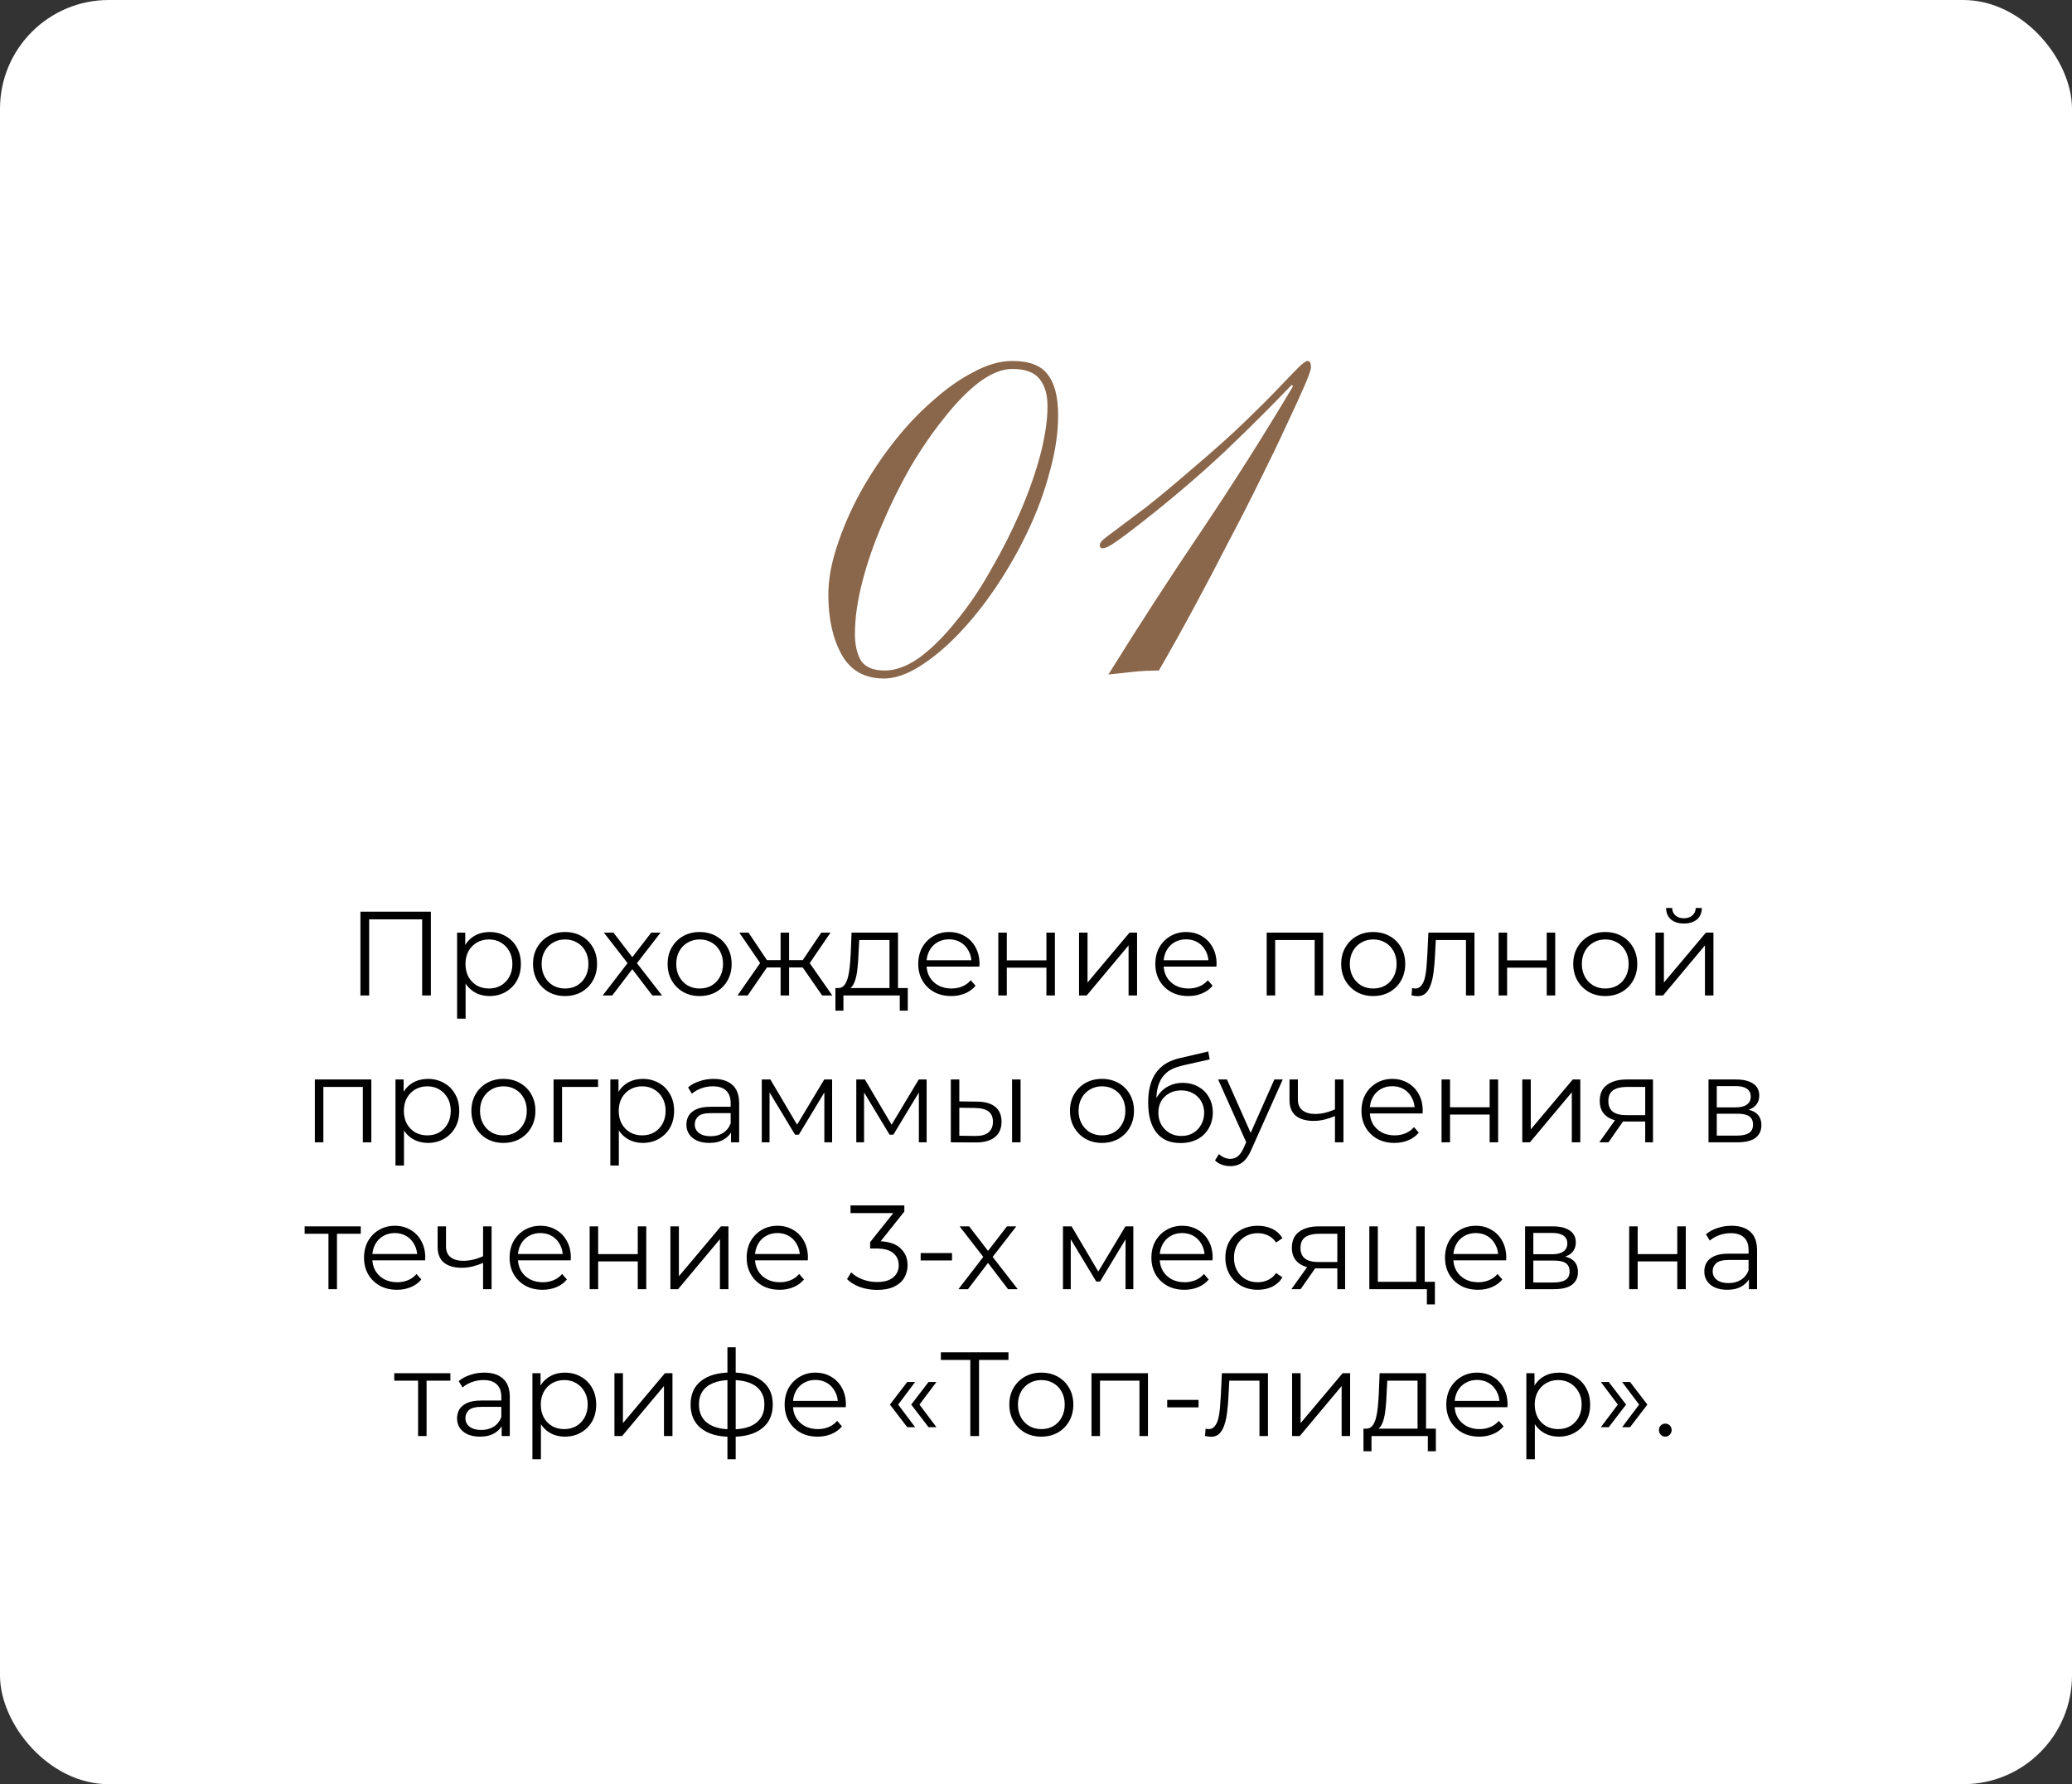
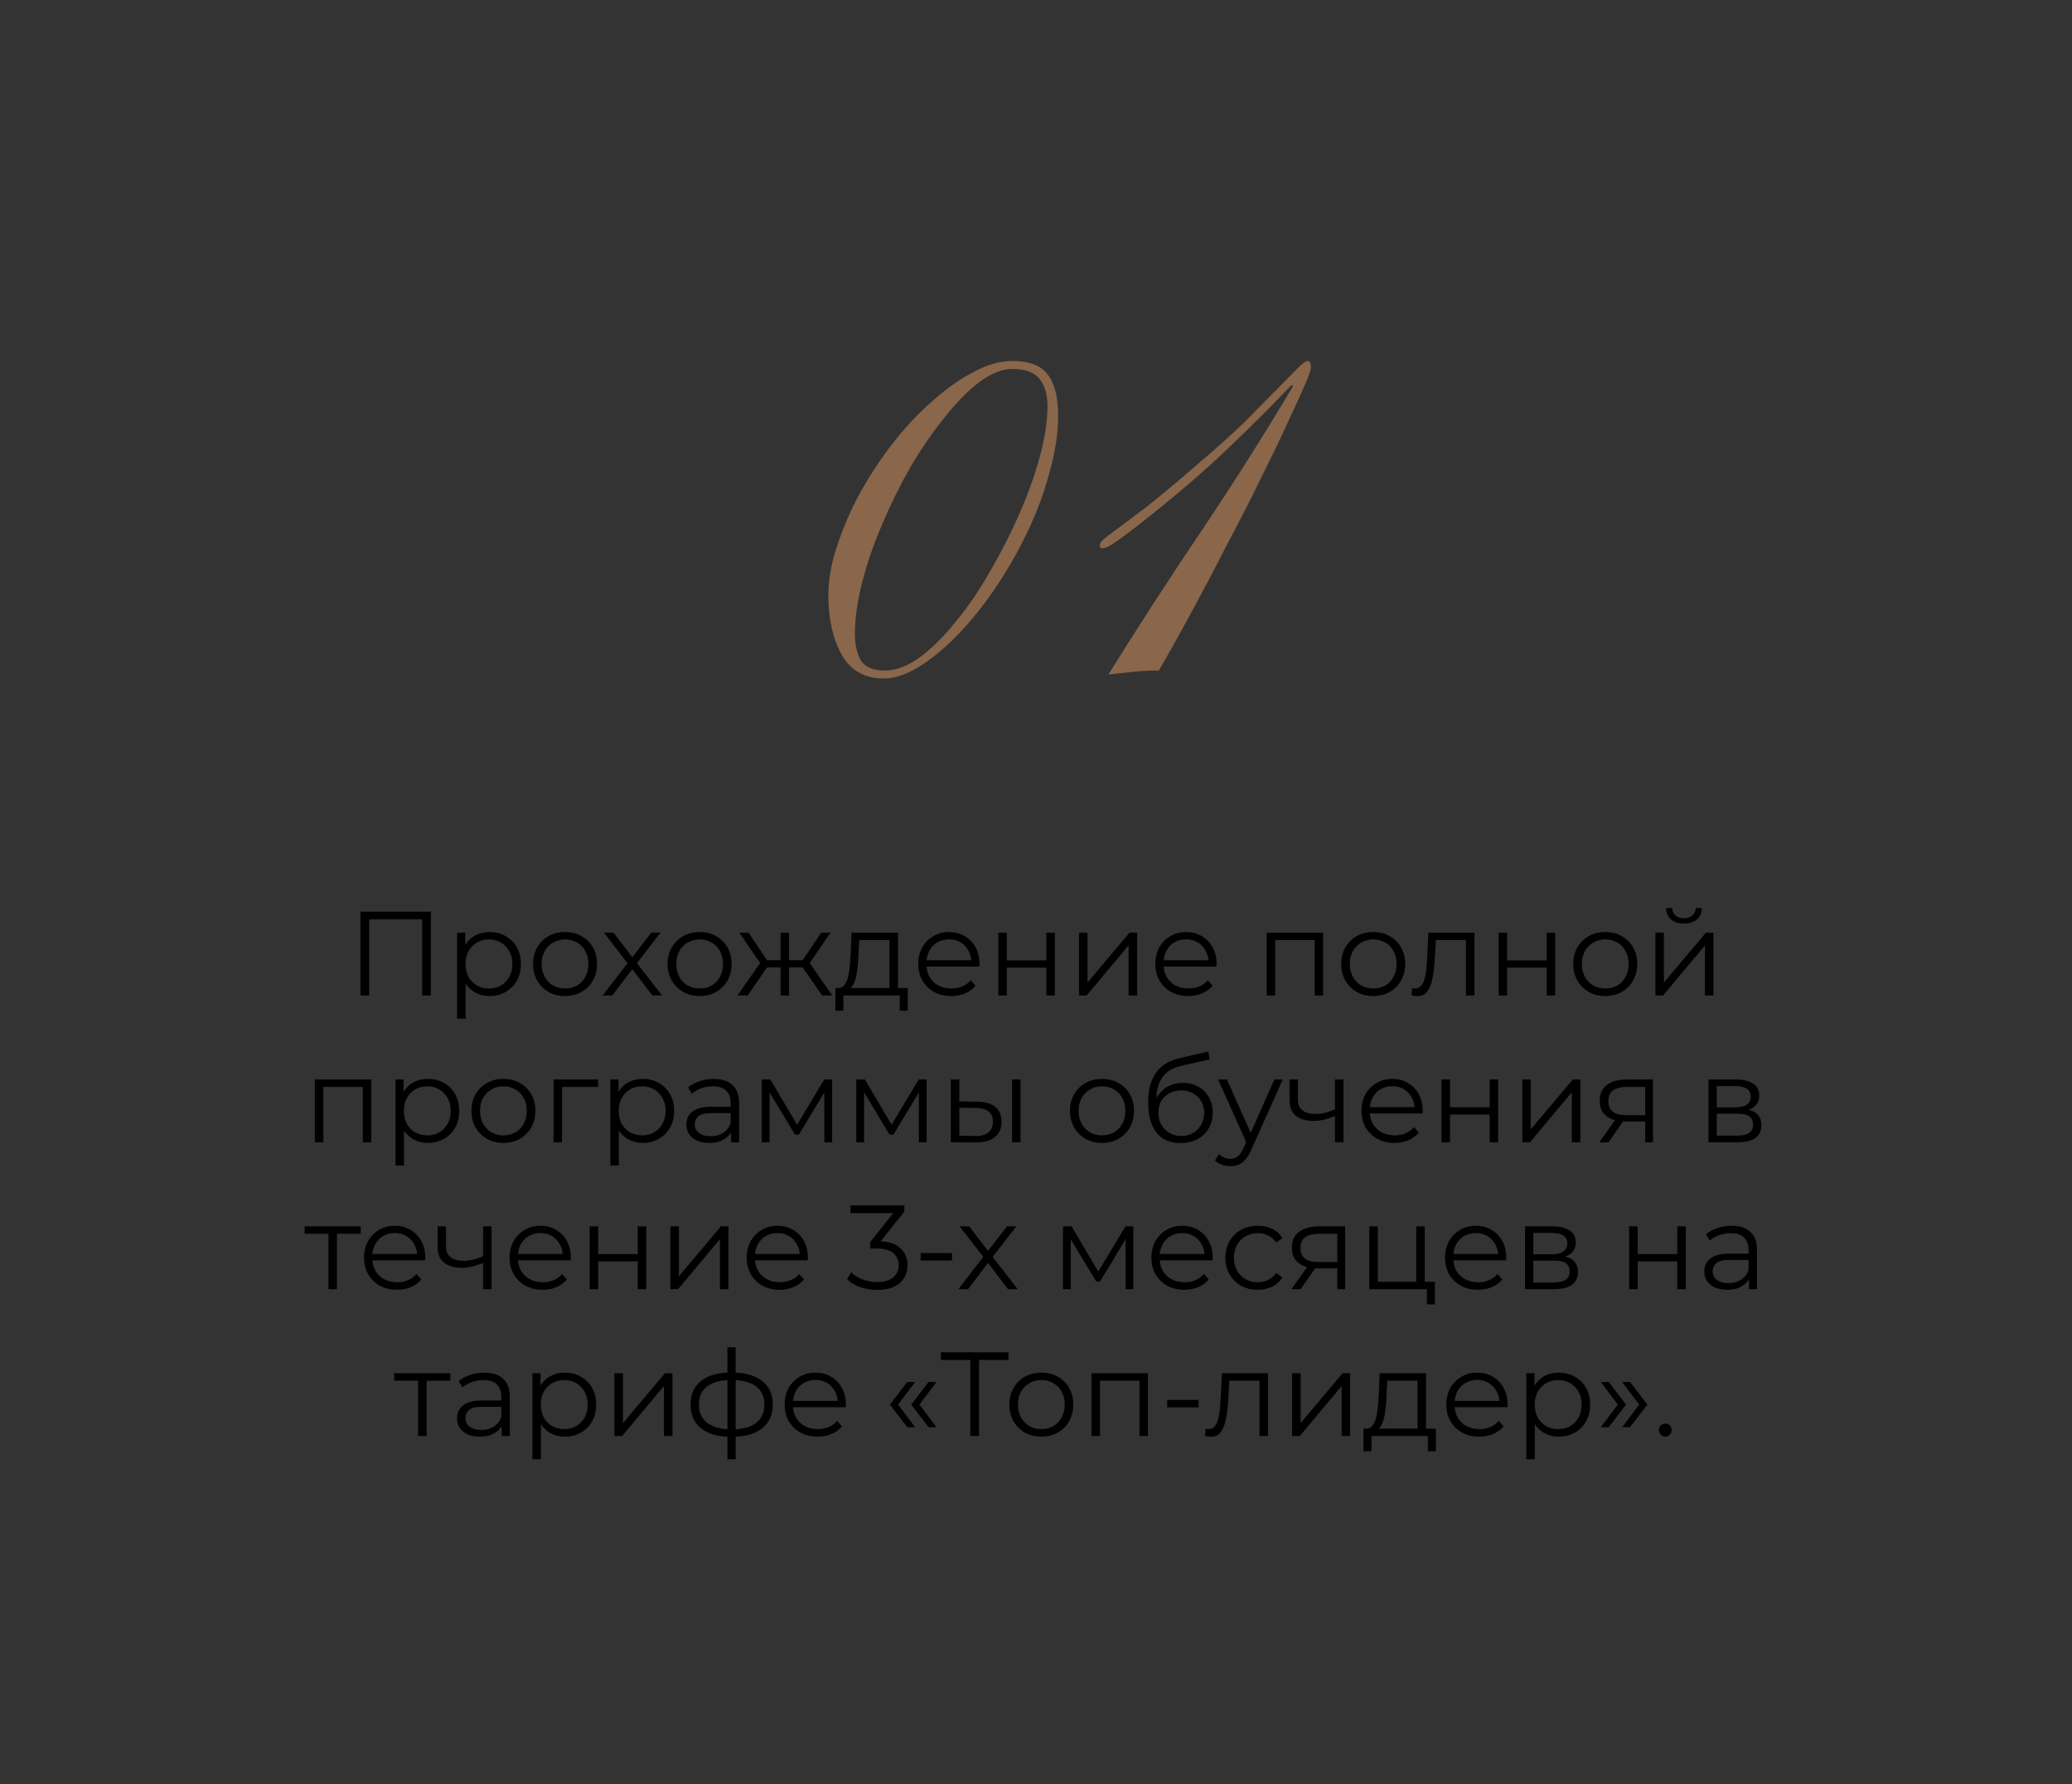
<svg xmlns="http://www.w3.org/2000/svg" width="381" height="328" viewBox="0 0 381 328" fill="none">
  <rect x="0" y="0" width="381" height="328" fill="#333333" stroke="none" />
-   <rect width="381" height="328" rx="20" fill="white" />
-   <path d="M157.202 116.551C157.202 118.505 157.568 120.133 158.301 121.435C159.115 122.657 160.58 123.267 162.697 123.267C164.732 123.267 166.89 122.453 169.169 120.825C171.449 119.115 173.688 116.876 175.886 114.108C178.165 111.34 180.282 108.206 182.236 104.705C184.271 101.204 186.062 97.663 187.609 94.081C189.156 90.499 190.377 87.039 191.273 83.701C192.168 80.281 192.616 77.269 192.616 74.664C192.616 72.547 192.128 70.878 191.151 69.657C190.174 68.436 188.505 67.825 186.144 67.825C184.271 67.825 182.236 68.639 180.038 70.268C177.921 71.896 175.804 74.053 173.688 76.74C171.571 79.345 169.495 82.357 167.46 85.777C165.506 89.196 163.755 92.737 162.208 96.401C160.662 99.983 159.44 103.525 158.545 107.025C157.649 110.526 157.202 113.701 157.202 116.551ZM152.317 109.346C152.317 106.578 152.846 103.606 153.904 100.431C154.963 97.174 156.347 93.959 158.056 90.784C159.847 87.527 161.883 84.433 164.162 81.502C166.442 78.572 168.844 76.007 171.367 73.809C173.891 71.529 176.415 69.738 178.939 68.436C181.463 67.052 183.864 66.36 186.144 66.36C189.237 66.36 191.395 67.174 192.616 68.802C193.919 70.43 194.57 72.954 194.57 76.374C194.57 79.63 194.041 83.131 192.982 86.876C192.006 90.539 190.662 94.162 188.953 97.744C187.243 101.327 185.289 104.746 183.091 108.002C180.893 111.259 178.572 114.149 176.13 116.673C173.769 119.115 171.408 121.069 169.047 122.535C166.686 124 164.529 124.733 162.575 124.733C158.993 124.733 156.387 123.267 154.759 120.336C153.131 117.406 152.317 113.742 152.317 109.346ZM203.811 124C209.428 114.963 215.209 106.048 221.152 97.256C227.095 88.382 232.631 79.63 237.76 71L237.516 70.756C234.097 74.338 230.352 78.083 226.281 81.991C222.21 85.899 217.488 90.01 212.115 94.325C208.94 96.849 206.701 98.558 205.399 99.454C204.177 100.35 203.282 100.797 202.712 100.797C202.386 100.797 202.223 100.594 202.223 100.187C202.223 99.942 202.427 99.617 202.834 99.21C203.323 98.803 204.177 98.151 205.399 97.256C206.701 96.279 208.492 94.936 210.772 93.226C213.051 91.435 215.982 88.993 219.564 85.899C223.309 82.724 226.444 79.915 228.968 77.473C231.491 75.03 233.527 72.995 235.073 71.367C236.702 69.657 237.923 68.395 238.737 67.581C239.551 66.767 240.121 66.36 240.447 66.36C240.854 66.36 241.057 66.767 241.057 67.581C241.057 67.988 240.65 69.128 239.836 71C239.022 72.873 237.923 75.275 236.539 78.205C235.236 81.055 233.649 84.352 231.776 88.097C229.985 91.76 228.031 95.587 225.915 99.576C223.879 103.565 221.763 107.595 219.564 111.666C217.366 115.737 215.209 119.604 213.092 123.267C211.464 123.267 209.876 123.349 208.329 123.512C206.864 123.674 205.358 123.837 203.811 124Z" fill="#8A664A" />
+   <path d="M157.202 116.551C157.202 118.505 157.568 120.133 158.301 121.435C159.115 122.657 160.58 123.267 162.697 123.267C164.732 123.267 166.89 122.453 169.169 120.825C171.449 119.115 173.688 116.876 175.886 114.108C178.165 111.34 180.282 108.206 182.236 104.705C184.271 101.204 186.062 97.663 187.609 94.081C189.156 90.499 190.377 87.039 191.273 83.701C192.168 80.281 192.616 77.269 192.616 74.664C192.616 72.547 192.128 70.878 191.151 69.657C190.174 68.436 188.505 67.825 186.144 67.825C184.271 67.825 182.236 68.639 180.038 70.268C177.921 71.896 175.804 74.053 173.688 76.74C171.571 79.345 169.495 82.357 167.46 85.777C165.506 89.196 163.755 92.737 162.208 96.401C160.662 99.983 159.44 103.525 158.545 107.025C157.649 110.526 157.202 113.701 157.202 116.551ZM152.317 109.346C152.317 106.578 152.846 103.606 153.904 100.431C154.963 97.174 156.347 93.959 158.056 90.784C159.847 87.527 161.883 84.433 164.162 81.502C166.442 78.572 168.844 76.007 171.367 73.809C173.891 71.529 176.415 69.738 178.939 68.436C181.463 67.052 183.864 66.36 186.144 66.36C189.237 66.36 191.395 67.174 192.616 68.802C193.919 70.43 194.57 72.954 194.57 76.374C194.57 79.63 194.041 83.131 192.982 86.876C192.006 90.539 190.662 94.162 188.953 97.744C187.243 101.327 185.289 104.746 183.091 108.002C180.893 111.259 178.572 114.149 176.13 116.673C173.769 119.115 171.408 121.069 169.047 122.535C166.686 124 164.529 124.733 162.575 124.733C158.993 124.733 156.387 123.267 154.759 120.336C153.131 117.406 152.317 113.742 152.317 109.346ZM203.811 124C209.428 114.963 215.209 106.048 221.152 97.256C227.095 88.382 232.631 79.63 237.76 71L237.516 70.756C234.097 74.338 230.352 78.083 226.281 81.991C222.21 85.899 217.488 90.01 212.115 94.325C208.94 96.849 206.701 98.558 205.399 99.454C204.177 100.35 203.282 100.797 202.712 100.797C202.386 100.797 202.223 100.594 202.223 100.187C202.223 99.942 202.427 99.617 202.834 99.21C203.323 98.803 204.177 98.151 205.399 97.256C206.701 96.279 208.492 94.936 210.772 93.226C213.051 91.435 215.982 88.993 219.564 85.899C223.309 82.724 226.444 79.915 228.968 77.473C236.702 69.657 237.923 68.395 238.737 67.581C239.551 66.767 240.121 66.36 240.447 66.36C240.854 66.36 241.057 66.767 241.057 67.581C241.057 67.988 240.65 69.128 239.836 71C239.022 72.873 237.923 75.275 236.539 78.205C235.236 81.055 233.649 84.352 231.776 88.097C229.985 91.76 228.031 95.587 225.915 99.576C223.879 103.565 221.763 107.595 219.564 111.666C217.366 115.737 215.209 119.604 213.092 123.267C211.464 123.267 209.876 123.349 208.329 123.512C206.864 123.674 205.358 123.837 203.811 124Z" fill="#8A664A" />
  <path d="M66.274 183V167.6H79.232V183H77.626V168.568L78.044 169.008H67.462L67.88 168.568V183H66.274ZM90.016 183.11C89.019 183.11 88.117 182.883 87.31 182.428C86.503 181.959 85.858 181.291 85.374 180.426C84.905 179.546 84.67 178.475 84.67 177.214C84.67 175.953 84.905 174.889 85.374 174.024C85.843 173.144 86.481 172.477 87.288 172.022C88.095 171.567 89.004 171.34 90.016 171.34C91.116 171.34 92.099 171.589 92.964 172.088C93.844 172.572 94.533 173.261 95.032 174.156C95.531 175.036 95.78 176.055 95.78 177.214C95.78 178.387 95.531 179.414 95.032 180.294C94.533 181.174 93.844 181.863 92.964 182.362C92.099 182.861 91.116 183.11 90.016 183.11ZM84.054 187.268V171.45H85.55V174.926L85.396 177.236L85.616 179.568V187.268H84.054ZM89.906 181.724C90.727 181.724 91.461 181.541 92.106 181.174C92.751 180.793 93.265 180.265 93.646 179.59C94.027 178.901 94.218 178.109 94.218 177.214C94.218 176.319 94.027 175.535 93.646 174.86C93.265 174.185 92.751 173.657 92.106 173.276C91.461 172.895 90.727 172.704 89.906 172.704C89.085 172.704 88.344 172.895 87.684 173.276C87.039 173.657 86.525 174.185 86.144 174.86C85.777 175.535 85.594 176.319 85.594 177.214C85.594 178.109 85.777 178.901 86.144 179.59C86.525 180.265 87.039 180.793 87.684 181.174C88.344 181.541 89.085 181.724 89.906 181.724ZM103.888 183.11C102.773 183.11 101.769 182.861 100.874 182.362C99.994 181.849 99.297 181.152 98.784 180.272C98.271 179.377 98.014 178.358 98.014 177.214C98.014 176.055 98.271 175.036 98.784 174.156C99.297 173.276 99.994 172.587 100.874 172.088C101.754 171.589 102.759 171.34 103.888 171.34C105.032 171.34 106.044 171.589 106.924 172.088C107.819 172.587 108.515 173.276 109.014 174.156C109.527 175.036 109.784 176.055 109.784 177.214C109.784 178.358 109.527 179.377 109.014 180.272C108.515 181.152 107.819 181.849 106.924 182.362C106.029 182.861 105.017 183.11 103.888 183.11ZM103.888 181.724C104.724 181.724 105.465 181.541 106.11 181.174C106.755 180.793 107.261 180.265 107.628 179.59C108.009 178.901 108.2 178.109 108.2 177.214C108.2 176.305 108.009 175.513 107.628 174.838C107.261 174.163 106.755 173.643 106.11 173.276C105.465 172.895 104.731 172.704 103.91 172.704C103.089 172.704 102.355 172.895 101.71 173.276C101.065 173.643 100.551 174.163 100.17 174.838C99.789 175.513 99.598 176.305 99.598 177.214C99.598 178.109 99.789 178.901 100.17 179.59C100.551 180.265 101.065 180.793 101.71 181.174C102.355 181.541 103.081 181.724 103.888 181.724ZM110.822 183L115.706 176.664L115.684 177.434L111.042 171.45H112.802L116.608 176.4L115.948 176.378L119.754 171.45H121.47L116.784 177.5L116.806 176.664L121.734 183H119.952L115.926 177.72L116.542 177.808L112.582 183H110.822ZM128.638 183.11C127.523 183.11 126.519 182.861 125.624 182.362C124.744 181.849 124.047 181.152 123.534 180.272C123.021 179.377 122.764 178.358 122.764 177.214C122.764 176.055 123.021 175.036 123.534 174.156C124.047 173.276 124.744 172.587 125.624 172.088C126.504 171.589 127.509 171.34 128.638 171.34C129.782 171.34 130.794 171.589 131.674 172.088C132.569 172.587 133.265 173.276 133.764 174.156C134.277 175.036 134.534 176.055 134.534 177.214C134.534 178.358 134.277 179.377 133.764 180.272C133.265 181.152 132.569 181.849 131.674 182.362C130.779 182.861 129.767 183.11 128.638 183.11ZM128.638 181.724C129.474 181.724 130.215 181.541 130.86 181.174C131.505 180.793 132.011 180.265 132.378 179.59C132.759 178.901 132.95 178.109 132.95 177.214C132.95 176.305 132.759 175.513 132.378 174.838C132.011 174.163 131.505 173.643 130.86 173.276C130.215 172.895 129.481 172.704 128.66 172.704C127.839 172.704 127.105 172.895 126.46 173.276C125.815 173.643 125.301 174.163 124.92 174.838C124.539 175.513 124.348 176.305 124.348 177.214C124.348 178.109 124.539 178.901 124.92 179.59C125.301 180.265 125.815 180.793 126.46 181.174C127.105 181.541 127.831 181.724 128.638 181.724ZM151.17 183L147.21 177.28L148.508 176.51L153.04 183H151.17ZM144.614 177.852V176.51H148.266V177.852H144.614ZM148.662 177.39L147.166 177.17L151.016 171.45H152.71L148.662 177.39ZM137.486 183H135.616L140.148 176.51L141.424 177.28L137.486 183ZM145.098 183H143.536V171.45H145.098V183ZM144.02 177.852H140.39V176.51H144.02V177.852ZM140.016 177.39L135.946 171.45H137.64L141.468 177.17L140.016 177.39ZM163.56 182.252V172.814H157.994L157.862 175.388C157.833 176.165 157.781 176.928 157.708 177.676C157.649 178.424 157.539 179.113 157.378 179.744C157.231 180.36 157.019 180.866 156.74 181.262C156.461 181.643 156.102 181.863 155.662 181.922L154.1 181.636C154.555 181.651 154.929 181.489 155.222 181.152C155.515 180.8 155.743 180.323 155.904 179.722C156.065 179.121 156.183 178.439 156.256 177.676C156.329 176.899 156.388 176.107 156.432 175.3L156.586 171.45H165.122V182.252H163.56ZM153.616 185.794V181.636H166.926V185.794H165.452V183H155.09V185.794H153.616ZM174.92 183.11C173.717 183.11 172.661 182.861 171.752 182.362C170.843 181.849 170.131 181.152 169.618 180.272C169.105 179.377 168.848 178.358 168.848 177.214C168.848 176.07 169.09 175.058 169.574 174.178C170.073 173.298 170.747 172.609 171.598 172.11C172.463 171.597 173.431 171.34 174.502 171.34C175.587 171.34 176.548 171.589 177.384 172.088C178.235 172.572 178.902 173.261 179.386 174.156C179.87 175.036 180.112 176.055 180.112 177.214C180.112 177.287 180.105 177.368 180.09 177.456C180.09 177.529 180.09 177.61 180.09 177.698H170.036V176.532H179.254L178.638 176.994C178.638 176.158 178.455 175.417 178.088 174.772C177.736 174.112 177.252 173.599 176.636 173.232C176.02 172.865 175.309 172.682 174.502 172.682C173.71 172.682 172.999 172.865 172.368 173.232C171.737 173.599 171.246 174.112 170.894 174.772C170.542 175.432 170.366 176.187 170.366 177.038V177.28C170.366 178.16 170.557 178.937 170.938 179.612C171.334 180.272 171.877 180.793 172.566 181.174C173.27 181.541 174.069 181.724 174.964 181.724C175.668 181.724 176.321 181.599 176.922 181.35C177.538 181.101 178.066 180.719 178.506 180.206L179.386 181.218C178.873 181.834 178.227 182.303 177.45 182.626C176.687 182.949 175.844 183.11 174.92 183.11ZM183.57 183V171.45H185.132V176.554H192.414V171.45H193.976V183H192.414V177.896H185.132V183H183.57ZM198.415 183V171.45H199.977V180.624L207.699 171.45H209.085V183H207.523V173.804L199.823 183H198.415ZM218.512 183.11C217.309 183.11 216.253 182.861 215.344 182.362C214.435 181.849 213.723 181.152 213.21 180.272C212.697 179.377 212.44 178.358 212.44 177.214C212.44 176.07 212.682 175.058 213.166 174.178C213.665 173.298 214.339 172.609 215.19 172.11C216.055 171.597 217.023 171.34 218.094 171.34C219.179 171.34 220.14 171.589 220.976 172.088C221.827 172.572 222.494 173.261 222.978 174.156C223.462 175.036 223.704 176.055 223.704 177.214C223.704 177.287 223.697 177.368 223.682 177.456C223.682 177.529 223.682 177.61 223.682 177.698H213.628V176.532H222.846L222.23 176.994C222.23 176.158 222.047 175.417 221.68 174.772C221.328 174.112 220.844 173.599 220.228 173.232C219.612 172.865 218.901 172.682 218.094 172.682C217.302 172.682 216.591 172.865 215.96 173.232C215.329 173.599 214.838 174.112 214.486 174.772C214.134 175.432 213.958 176.187 213.958 177.038V177.28C213.958 178.16 214.149 178.937 214.53 179.612C214.926 180.272 215.469 180.793 216.158 181.174C216.862 181.541 217.661 181.724 218.556 181.724C219.26 181.724 219.913 181.599 220.514 181.35C221.13 181.101 221.658 180.719 222.098 180.206L222.978 181.218C222.465 181.834 221.819 182.303 221.042 182.626C220.279 182.949 219.436 183.11 218.512 183.11ZM232.919 183V171.45H243.303V183H241.741V172.396L242.137 172.814H234.085L234.481 172.396V183H232.919ZM252.495 183.11C251.381 183.11 250.376 182.861 249.481 182.362C248.601 181.849 247.905 181.152 247.391 180.272C246.878 179.377 246.621 178.358 246.621 177.214C246.621 176.055 246.878 175.036 247.391 174.156C247.905 173.276 248.601 172.587 249.481 172.088C250.361 171.589 251.366 171.34 252.495 171.34C253.639 171.34 254.651 171.589 255.531 172.088C256.426 172.587 257.123 173.276 257.621 174.156C258.135 175.036 258.391 176.055 258.391 177.214C258.391 178.358 258.135 179.377 257.621 180.272C257.123 181.152 256.426 181.849 255.531 182.362C254.637 182.861 253.625 183.11 252.495 183.11ZM252.495 181.724C253.331 181.724 254.072 181.541 254.717 181.174C255.363 180.793 255.869 180.265 256.235 179.59C256.617 178.901 256.807 178.109 256.807 177.214C256.807 176.305 256.617 175.513 256.235 174.838C255.869 174.163 255.363 173.643 254.717 173.276C254.072 172.895 253.339 172.704 252.517 172.704C251.696 172.704 250.963 172.895 250.317 173.276C249.672 173.643 249.159 174.163 248.777 174.838C248.396 175.513 248.205 176.305 248.205 177.214C248.205 178.109 248.396 178.901 248.777 179.59C249.159 180.265 249.672 180.793 250.317 181.174C250.963 181.541 251.689 181.724 252.495 181.724ZM259.553 182.978L259.663 181.636C259.766 181.651 259.861 181.673 259.949 181.702C260.052 181.717 260.14 181.724 260.213 181.724C260.683 181.724 261.057 181.548 261.335 181.196C261.629 180.844 261.849 180.375 261.995 179.788C262.142 179.201 262.245 178.541 262.303 177.808C262.362 177.06 262.413 176.312 262.457 175.564L262.655 171.45H271.125V183H269.563V172.352L269.959 172.814H263.667L264.041 172.33L263.865 175.674C263.821 176.671 263.741 177.625 263.623 178.534C263.521 179.443 263.352 180.243 263.117 180.932C262.897 181.621 262.589 182.164 262.193 182.56C261.797 182.941 261.291 183.132 260.675 183.132C260.499 183.132 260.316 183.117 260.125 183.088C259.949 183.059 259.759 183.022 259.553 182.978ZM275.566 183V171.45H277.128V176.554H284.41V171.45H285.972V183H284.41V177.896H277.128V183H275.566ZM295.163 183.11C294.049 183.11 293.044 182.861 292.149 182.362C291.269 181.849 290.573 181.152 290.059 180.272C289.546 179.377 289.289 178.358 289.289 177.214C289.289 176.055 289.546 175.036 290.059 174.156C290.573 173.276 291.269 172.587 292.149 172.088C293.029 171.589 294.034 171.34 295.163 171.34C296.307 171.34 297.319 171.589 298.199 172.088C299.094 172.587 299.791 173.276 300.289 174.156C300.803 175.036 301.059 176.055 301.059 177.214C301.059 178.358 300.803 179.377 300.289 180.272C299.791 181.152 299.094 181.849 298.199 182.362C297.305 182.861 296.293 183.11 295.163 183.11ZM295.163 181.724C295.999 181.724 296.74 181.541 297.385 181.174C298.031 180.793 298.537 180.265 298.903 179.59C299.285 178.901 299.475 178.109 299.475 177.214C299.475 176.305 299.285 175.513 298.903 174.838C298.537 174.163 298.031 173.643 297.385 173.276C296.74 172.895 296.007 172.704 295.185 172.704C294.364 172.704 293.631 172.895 292.985 173.276C292.34 173.643 291.827 174.163 291.445 174.838C291.064 175.513 290.873 176.305 290.873 177.214C290.873 178.109 291.064 178.901 291.445 179.59C291.827 180.265 292.34 180.793 292.985 181.174C293.631 181.541 294.357 181.724 295.163 181.724ZM304.398 183V171.45H305.96V180.624L313.682 171.45H315.068V183H313.506V173.804L305.806 183H304.398ZM309.634 169.778C308.666 169.778 307.881 169.536 307.28 169.052C306.693 168.553 306.385 167.842 306.356 166.918H307.478C307.492 167.505 307.698 167.967 308.094 168.304C308.49 168.641 309.003 168.81 309.634 168.81C310.264 168.81 310.778 168.641 311.174 168.304C311.584 167.967 311.797 167.505 311.812 166.918H312.934C312.919 167.842 312.611 168.553 312.01 169.052C311.408 169.536 310.616 169.778 309.634 169.778ZM57.897 210V198.45H68.281V210H66.719V199.396L67.115 199.814H59.063L59.459 199.396V210H57.897ZM78.683 210.11C77.686 210.11 76.784 209.883 75.977 209.428C75.17 208.959 74.525 208.291 74.041 207.426C73.572 206.546 73.337 205.475 73.337 204.214C73.337 202.953 73.572 201.889 74.041 201.024C74.51 200.144 75.148 199.477 75.955 199.022C76.762 198.567 77.671 198.34 78.683 198.34C79.783 198.34 80.766 198.589 81.631 199.088C82.511 199.572 83.2 200.261 83.699 201.156C84.198 202.036 84.447 203.055 84.447 204.214C84.447 205.387 84.198 206.414 83.699 207.294C83.2 208.174 82.511 208.863 81.631 209.362C80.766 209.861 79.783 210.11 78.683 210.11ZM72.721 214.268V198.45H74.217V201.926L74.063 204.236L74.283 206.568V214.268H72.721ZM78.573 208.724C79.394 208.724 80.128 208.541 80.773 208.174C81.418 207.793 81.932 207.265 82.313 206.59C82.694 205.901 82.885 205.109 82.885 204.214C82.885 203.319 82.694 202.535 82.313 201.86C81.932 201.185 81.418 200.657 80.773 200.276C80.128 199.895 79.394 199.704 78.573 199.704C77.752 199.704 77.011 199.895 76.351 200.276C75.706 200.657 75.192 201.185 74.811 201.86C74.444 202.535 74.261 203.319 74.261 204.214C74.261 205.109 74.444 205.901 74.811 206.59C75.192 207.265 75.706 207.793 76.351 208.174C77.011 208.541 77.752 208.724 78.573 208.724ZM92.555 210.11C91.44 210.11 90.436 209.861 89.541 209.362C88.661 208.849 87.964 208.152 87.451 207.272C86.938 206.377 86.681 205.358 86.681 204.214C86.681 203.055 86.938 202.036 87.451 201.156C87.964 200.276 88.661 199.587 89.541 199.088C90.421 198.589 91.426 198.34 92.555 198.34C93.699 198.34 94.711 198.589 95.591 199.088C96.486 199.587 97.182 200.276 97.681 201.156C98.194 202.036 98.451 203.055 98.451 204.214C98.451 205.358 98.194 206.377 97.681 207.272C97.182 208.152 96.486 208.849 95.591 209.362C94.696 209.861 93.684 210.11 92.555 210.11ZM92.555 208.724C93.391 208.724 94.132 208.541 94.777 208.174C95.422 207.793 95.928 207.265 96.295 206.59C96.676 205.901 96.867 205.109 96.867 204.214C96.867 203.305 96.676 202.513 96.295 201.838C95.928 201.163 95.422 200.643 94.777 200.276C94.132 199.895 93.398 199.704 92.577 199.704C91.756 199.704 91.022 199.895 90.377 200.276C89.732 200.643 89.218 201.163 88.837 201.838C88.456 202.513 88.265 203.305 88.265 204.214C88.265 205.109 88.456 205.901 88.837 206.59C89.218 207.265 89.732 207.793 90.377 208.174C91.022 208.541 91.748 208.724 92.555 208.724ZM101.789 210V198.45H109.973V199.814H102.955L103.351 199.418V210H101.789ZM118.193 210.11C117.195 210.11 116.293 209.883 115.487 209.428C114.68 208.959 114.035 208.291 113.551 207.426C113.081 206.546 112.847 205.475 112.847 204.214C112.847 202.953 113.081 201.889 113.551 201.024C114.02 200.144 114.658 199.477 115.465 199.022C116.271 198.567 117.181 198.34 118.193 198.34C119.293 198.34 120.275 198.589 121.141 199.088C122.021 199.572 122.71 200.261 123.209 201.156C123.707 202.036 123.957 203.055 123.957 204.214C123.957 205.387 123.707 206.414 123.209 207.294C122.71 208.174 122.021 208.863 121.141 209.362C120.275 209.861 119.293 210.11 118.193 210.11ZM112.231 214.268V198.45H113.727V201.926L113.573 204.236L113.793 206.568V214.268H112.231ZM118.083 208.724C118.904 208.724 119.637 208.541 120.283 208.174C120.928 207.793 121.441 207.265 121.823 206.59C122.204 205.901 122.395 205.109 122.395 204.214C122.395 203.319 122.204 202.535 121.823 201.86C121.441 201.185 120.928 200.657 120.283 200.276C119.637 199.895 118.904 199.704 118.083 199.704C117.261 199.704 116.521 199.895 115.861 200.276C115.215 200.657 114.702 201.185 114.321 201.86C113.954 202.535 113.771 203.319 113.771 204.214C113.771 205.109 113.954 205.901 114.321 206.59C114.702 207.265 115.215 207.793 115.861 208.174C116.521 208.541 117.261 208.724 118.083 208.724ZM134.42 210V207.448L134.354 207.03V202.762C134.354 201.779 134.076 201.024 133.518 200.496C132.976 199.968 132.162 199.704 131.076 199.704C130.328 199.704 129.617 199.829 128.942 200.078C128.268 200.327 127.696 200.657 127.226 201.068L126.522 199.902C127.109 199.403 127.813 199.022 128.634 198.758C129.456 198.479 130.321 198.34 131.23 198.34C132.726 198.34 133.878 198.714 134.684 199.462C135.506 200.195 135.916 201.317 135.916 202.828V210H134.42ZM130.438 210.11C129.573 210.11 128.818 209.971 128.172 209.692C127.542 209.399 127.058 209.003 126.72 208.504C126.383 207.991 126.214 207.404 126.214 206.744C126.214 206.143 126.354 205.6 126.632 205.116C126.926 204.617 127.395 204.221 128.04 203.928C128.7 203.62 129.58 203.466 130.68 203.466H134.662V204.632H130.724C129.61 204.632 128.832 204.83 128.392 205.226C127.967 205.622 127.754 206.113 127.754 206.7C127.754 207.36 128.011 207.888 128.524 208.284C129.038 208.68 129.756 208.878 130.68 208.878C131.56 208.878 132.316 208.68 132.946 208.284C133.592 207.873 134.061 207.287 134.354 206.524L134.706 207.602C134.413 208.365 133.9 208.973 133.166 209.428C132.448 209.883 131.538 210.11 130.438 210.11ZM140.075 210V198.45H141.659L146.895 207.316H146.235L151.559 198.45H153.011V210H151.581V200.232L151.867 200.364L146.895 208.592H146.191L141.175 200.276L141.505 200.21V210H140.075ZM157.455 210V198.45H159.039L164.275 207.316H163.615L168.939 198.45H170.391V210H168.961V200.232L169.247 200.364L164.275 208.592H163.571L158.555 200.276L158.885 200.21V210H157.455ZM186.1 210V198.45H187.662V210H186.1ZM179.698 202.52C181.15 202.535 182.258 202.857 183.02 203.488C183.783 204.119 184.164 205.028 184.164 206.216C184.164 207.448 183.754 208.394 182.932 209.054C182.111 209.714 180.938 210.037 179.412 210.022L174.836 210V198.45H176.398V202.476L179.698 202.52ZM179.302 208.834C180.388 208.849 181.202 208.636 181.744 208.196C182.302 207.741 182.58 207.081 182.58 206.216C182.58 205.351 182.309 204.72 181.766 204.324C181.224 203.913 180.402 203.701 179.302 203.686L176.398 203.642V208.79L179.302 208.834ZM202.62 210.11C201.505 210.11 200.5 209.861 199.606 209.362C198.726 208.849 198.029 208.152 197.516 207.272C197.002 206.377 196.746 205.358 196.746 204.214C196.746 203.055 197.002 202.036 197.516 201.156C198.029 200.276 198.726 199.587 199.606 199.088C200.486 198.589 201.49 198.34 202.62 198.34C203.764 198.34 204.776 198.589 205.656 199.088C206.55 199.587 207.247 200.276 207.746 201.156C208.259 202.036 208.516 203.055 208.516 204.214C208.516 205.358 208.259 206.377 207.746 207.272C207.247 208.152 206.55 208.849 205.656 209.362C204.761 209.861 203.749 210.11 202.62 210.11ZM202.62 208.724C203.456 208.724 204.196 208.541 204.842 208.174C205.487 207.793 205.993 207.265 206.36 206.59C206.741 205.901 206.932 205.109 206.932 204.214C206.932 203.305 206.741 202.513 206.36 201.838C205.993 201.163 205.487 200.643 204.842 200.276C204.196 199.895 203.463 199.704 202.642 199.704C201.82 199.704 201.087 199.895 200.442 200.276C199.796 200.643 199.283 201.163 198.902 201.838C198.52 202.513 198.33 203.305 198.33 204.214C198.33 205.109 198.52 205.901 198.902 206.59C199.283 207.265 199.796 207.793 200.442 208.174C201.087 208.541 201.813 208.724 202.62 208.724ZM217.046 210.132C216.107 210.132 215.271 209.978 214.538 209.67C213.819 209.362 213.203 208.893 212.69 208.262C212.177 207.631 211.788 206.854 211.524 205.93C211.26 204.991 211.128 203.906 211.128 202.674C211.128 201.574 211.231 200.613 211.436 199.792C211.641 198.956 211.927 198.237 212.294 197.636C212.661 197.035 213.086 196.529 213.57 196.118C214.069 195.693 214.604 195.355 215.176 195.106C215.763 194.842 216.364 194.644 216.98 194.512L222.172 193.302L222.436 194.754L217.552 195.854C217.244 195.927 216.87 196.03 216.43 196.162C216.005 196.294 215.565 196.492 215.11 196.756C214.67 197.02 214.259 197.387 213.878 197.856C213.497 198.325 213.189 198.934 212.954 199.682C212.734 200.415 212.624 201.332 212.624 202.432C212.624 202.667 212.631 202.857 212.646 203.004C212.661 203.136 212.675 203.283 212.69 203.444C212.719 203.591 212.741 203.811 212.756 204.104L212.074 203.532C212.235 202.637 212.565 201.86 213.064 201.2C213.563 200.525 214.186 200.005 214.934 199.638C215.697 199.257 216.54 199.066 217.464 199.066C218.535 199.066 219.488 199.301 220.324 199.77C221.16 200.225 221.813 200.863 222.282 201.684C222.766 202.505 223.008 203.459 223.008 204.544C223.008 205.615 222.759 206.575 222.26 207.426C221.776 208.277 221.087 208.944 220.192 209.428C219.297 209.897 218.249 210.132 217.046 210.132ZM217.222 208.834C218.043 208.834 218.769 208.651 219.4 208.284C220.031 207.903 220.522 207.389 220.874 206.744C221.241 206.099 221.424 205.373 221.424 204.566C221.424 203.774 221.241 203.07 220.874 202.454C220.522 201.838 220.031 201.354 219.4 201.002C218.769 200.635 218.036 200.452 217.2 200.452C216.379 200.452 215.653 200.628 215.022 200.98C214.391 201.317 213.893 201.794 213.526 202.41C213.174 203.026 212.998 203.737 212.998 204.544C212.998 205.351 213.174 206.077 213.526 206.722C213.893 207.367 214.391 207.881 215.022 208.262C215.667 208.643 216.401 208.834 217.222 208.834ZM226.232 214.378C225.689 214.378 225.168 214.29 224.67 214.114C224.186 213.938 223.768 213.674 223.416 213.322L224.142 212.156C224.435 212.435 224.75 212.647 225.088 212.794C225.44 212.955 225.828 213.036 226.254 213.036C226.767 213.036 227.207 212.889 227.574 212.596C227.955 212.317 228.314 211.819 228.652 211.1L229.4 209.406L229.576 209.164L234.328 198.45H235.868L230.082 211.386C229.759 212.134 229.4 212.728 229.004 213.168C228.622 213.608 228.204 213.916 227.75 214.092C227.295 214.283 226.789 214.378 226.232 214.378ZM229.312 210.33L223.988 198.45H225.616L230.324 209.054L229.312 210.33ZM245.605 205.116C244.93 205.409 244.248 205.644 243.559 205.82C242.884 205.981 242.21 206.062 241.535 206.062C240.171 206.062 239.093 205.754 238.301 205.138C237.509 204.507 237.113 203.539 237.113 202.234V198.45H238.653V202.146C238.653 203.026 238.939 203.686 239.511 204.126C240.083 204.566 240.853 204.786 241.821 204.786C242.408 204.786 243.024 204.713 243.669 204.566C244.314 204.405 244.967 204.177 245.627 203.884L245.605 205.116ZM245.473 210V198.45H247.035V210H245.473ZM256.421 210.11C255.218 210.11 254.162 209.861 253.253 209.362C252.344 208.849 251.632 208.152 251.119 207.272C250.606 206.377 250.349 205.358 250.349 204.214C250.349 203.07 250.591 202.058 251.075 201.178C251.574 200.298 252.248 199.609 253.099 199.11C253.964 198.597 254.932 198.34 256.003 198.34C257.088 198.34 258.049 198.589 258.885 199.088C259.736 199.572 260.403 200.261 260.887 201.156C261.371 202.036 261.613 203.055 261.613 204.214C261.613 204.287 261.606 204.368 261.591 204.456C261.591 204.529 261.591 204.61 261.591 204.698H251.537V203.532H260.755L260.139 203.994C260.139 203.158 259.956 202.417 259.589 201.772C259.237 201.112 258.753 200.599 258.137 200.232C257.521 199.865 256.81 199.682 256.003 199.682C255.211 199.682 254.5 199.865 253.869 200.232C253.238 200.599 252.747 201.112 252.395 201.772C252.043 202.432 251.867 203.187 251.867 204.038V204.28C251.867 205.16 252.058 205.937 252.439 206.612C252.835 207.272 253.378 207.793 254.067 208.174C254.771 208.541 255.57 208.724 256.465 208.724C257.169 208.724 257.822 208.599 258.423 208.35C259.039 208.101 259.567 207.719 260.007 207.206L260.887 208.218C260.374 208.834 259.728 209.303 258.951 209.626C258.188 209.949 257.345 210.11 256.421 210.11ZM265.071 210V198.45H266.633V203.554H273.915V198.45H275.477V210H273.915V204.896H266.633V210H265.071ZM279.916 210V198.45H281.478V207.624L289.2 198.45H290.586V210H289.024V200.804L281.324 210H279.916ZM302.521 210V205.842L302.807 206.172H298.891C297.409 206.172 296.251 205.849 295.415 205.204C294.579 204.559 294.161 203.62 294.161 202.388C294.161 201.068 294.608 200.085 295.503 199.44C296.397 198.78 297.593 198.45 299.089 198.45H303.951V210H302.521ZM294.073 210L297.241 205.556H298.869L295.767 210H294.073ZM302.521 205.38V199.352L302.807 199.814H299.133C298.062 199.814 297.226 200.019 296.625 200.43C296.038 200.841 295.745 201.508 295.745 202.432C295.745 204.148 296.837 205.006 299.023 205.006H302.807L302.521 205.38ZM314.162 210V198.45H319.266C320.572 198.45 321.598 198.699 322.346 199.198C323.109 199.697 323.49 200.43 323.49 201.398C323.49 202.337 323.131 203.063 322.412 203.576C321.694 204.075 320.748 204.324 319.574 204.324L319.882 203.862C321.261 203.862 322.273 204.119 322.918 204.632C323.564 205.145 323.886 205.886 323.886 206.854C323.886 207.851 323.52 208.629 322.786 209.186C322.068 209.729 320.946 210 319.42 210H314.162ZM315.68 208.768H319.354C320.337 208.768 321.078 208.614 321.576 208.306C322.09 207.983 322.346 207.47 322.346 206.766C322.346 206.062 322.119 205.549 321.664 205.226C321.21 204.903 320.491 204.742 319.508 204.742H315.68V208.768ZM315.68 203.576H319.156C320.051 203.576 320.733 203.407 321.202 203.07C321.686 202.733 321.928 202.241 321.928 201.596C321.928 200.951 321.686 200.467 321.202 200.144C320.733 199.821 320.051 199.66 319.156 199.66H315.68V203.576ZM60.398 237V226.396L60.794 226.814H56.02V225.45H66.338V226.814H61.564L61.96 226.396V237H60.398ZM73.009 237.11C71.806 237.11 70.75 236.861 69.841 236.362C68.932 235.849 68.22 235.152 67.707 234.272C67.194 233.377 66.937 232.358 66.937 231.214C66.937 230.07 67.179 229.058 67.663 228.178C68.162 227.298 68.836 226.609 69.687 226.11C70.552 225.597 71.52 225.34 72.591 225.34C73.676 225.34 74.637 225.589 75.473 226.088C76.324 226.572 76.991 227.261 77.475 228.156C77.959 229.036 78.201 230.055 78.201 231.214C78.201 231.287 78.194 231.368 78.179 231.456C78.179 231.529 78.179 231.61 78.179 231.698H68.125V230.532H77.343L76.727 230.994C76.727 230.158 76.544 229.417 76.177 228.772C75.825 228.112 75.341 227.599 74.725 227.232C74.109 226.865 73.398 226.682 72.591 226.682C71.799 226.682 71.088 226.865 70.457 227.232C69.826 227.599 69.335 228.112 68.983 228.772C68.631 229.432 68.455 230.187 68.455 231.038V231.28C68.455 232.16 68.646 232.937 69.027 233.612C69.423 234.272 69.966 234.793 70.655 235.174C71.359 235.541 72.158 235.724 73.053 235.724C73.757 235.724 74.41 235.599 75.011 235.35C75.627 235.101 76.155 234.719 76.595 234.206L77.475 235.218C76.962 235.834 76.316 236.303 75.539 236.626C74.776 236.949 73.933 237.11 73.009 237.11ZM88.963 232.116C88.288 232.409 87.606 232.644 86.916 232.82C86.242 232.981 85.567 233.062 84.892 233.062C83.528 233.062 82.451 232.754 81.659 232.138C80.867 231.507 80.471 230.539 80.471 229.234V225.45H82.01V229.146C82.01 230.026 82.296 230.686 82.868 231.126C83.441 231.566 84.21 231.786 85.178 231.786C85.765 231.786 86.381 231.713 87.026 231.566C87.672 231.405 88.325 231.177 88.984 230.884L88.963 232.116ZM88.831 237V225.45H90.392V237H88.831ZM99.778 237.11C98.576 237.11 97.52 236.861 96.61 236.362C95.701 235.849 94.99 235.152 94.476 234.272C93.963 233.377 93.706 232.358 93.706 231.214C93.706 230.07 93.948 229.058 94.432 228.178C94.931 227.298 95.606 226.609 96.456 226.11C97.322 225.597 98.29 225.34 99.36 225.34C100.446 225.34 101.406 225.589 102.242 226.088C103.093 226.572 103.76 227.261 104.244 228.156C104.728 229.036 104.97 230.055 104.97 231.214C104.97 231.287 104.963 231.368 104.948 231.456C104.948 231.529 104.948 231.61 104.948 231.698H94.894V230.532H104.112L103.496 230.994C103.496 230.158 103.313 229.417 102.946 228.772C102.594 228.112 102.11 227.599 101.494 227.232C100.878 226.865 100.167 226.682 99.36 226.682C98.568 226.682 97.857 226.865 97.226 227.232C96.596 227.599 96.104 228.112 95.752 228.772C95.4 229.432 95.224 230.187 95.224 231.038V231.28C95.224 232.16 95.415 232.937 95.796 233.612C96.192 234.272 96.735 234.793 97.424 235.174C98.128 235.541 98.928 235.724 99.822 235.724C100.526 235.724 101.179 235.599 101.78 235.35C102.396 235.101 102.924 234.719 103.364 234.206L104.244 235.218C103.731 235.834 103.086 236.303 102.308 236.626C101.546 236.949 100.702 237.11 99.778 237.11ZM108.428 237V225.45H109.99V230.554H117.272V225.45H118.834V237H117.272V231.896H109.99V237H108.428ZM123.274 237V225.45H124.836V234.624L132.558 225.45H133.944V237H132.382V227.804L124.682 237H123.274ZM143.37 237.11C142.168 237.11 141.112 236.861 140.202 236.362C139.293 235.849 138.582 235.152 138.068 234.272C137.555 233.377 137.298 232.358 137.298 231.214C137.298 230.07 137.54 229.058 138.024 228.178C138.523 227.298 139.198 226.609 140.048 226.11C140.914 225.597 141.882 225.34 142.952 225.34C144.038 225.34 144.998 225.589 145.834 226.088C146.685 226.572 147.352 227.261 147.836 228.156C148.32 229.036 148.562 230.055 148.562 231.214C148.562 231.287 148.555 231.368 148.54 231.456C148.54 231.529 148.54 231.61 148.54 231.698H138.486V230.532H147.704L147.088 230.994C147.088 230.158 146.905 229.417 146.538 228.772C146.186 228.112 145.702 227.599 145.086 227.232C144.47 226.865 143.759 226.682 142.952 226.682C142.16 226.682 141.449 226.865 140.818 227.232C140.188 227.599 139.696 228.112 139.344 228.772C138.992 229.432 138.816 230.187 138.816 231.038V231.28C138.816 232.16 139.007 232.937 139.388 233.612C139.784 234.272 140.327 234.793 141.016 235.174C141.72 235.541 142.52 235.724 143.414 235.724C144.118 235.724 144.771 235.599 145.372 235.35C145.988 235.101 146.516 234.719 146.956 234.206L147.836 235.218C147.323 235.834 146.678 236.303 145.9 236.626C145.138 236.949 144.294 237.11 143.37 237.11ZM161.298 237.132C160.183 237.132 159.127 236.956 158.13 236.604C157.147 236.237 156.355 235.753 155.754 235.152L156.524 233.898C157.022 234.411 157.69 234.837 158.526 235.174C159.376 235.511 160.3 235.68 161.298 235.68C162.574 235.68 163.549 235.401 164.224 234.844C164.913 234.287 165.258 233.539 165.258 232.6C165.258 231.661 164.92 230.913 164.246 230.356C163.586 229.799 162.537 229.52 161.1 229.52H160V228.354L164.752 222.392L164.972 223.008H156.392V221.6H166.292V222.722L161.54 228.684L160.77 228.178H161.364C163.212 228.178 164.59 228.589 165.5 229.41C166.424 230.231 166.886 231.287 166.886 232.578C166.886 233.443 166.68 234.221 166.27 234.91C165.859 235.599 165.236 236.142 164.4 236.538C163.578 236.934 162.544 237.132 161.298 237.132ZM169.294 231.72V230.356H175.058V231.72H169.294ZM176.231 237L181.115 230.664L181.093 231.434L176.451 225.45H178.211L182.017 230.4L181.357 230.378L185.163 225.45H186.879L182.193 231.5L182.215 230.664L187.143 237H185.361L181.335 231.72L181.951 231.808L177.991 237H176.231ZM195.461 237V225.45H197.045L202.281 234.316H201.621L206.945 225.45H208.397V237H206.967V227.232L207.253 227.364L202.281 235.592H201.577L196.561 227.276L196.891 227.21V237H195.461ZM217.792 237.11C216.589 237.11 215.533 236.861 214.624 236.362C213.715 235.849 213.003 235.152 212.49 234.272C211.977 233.377 211.72 232.358 211.72 231.214C211.72 230.07 211.962 229.058 212.446 228.178C212.945 227.298 213.619 226.609 214.47 226.11C215.335 225.597 216.303 225.34 217.374 225.34C218.459 225.34 219.42 225.589 220.256 226.088C221.107 226.572 221.774 227.261 222.258 228.156C222.742 229.036 222.984 230.055 222.984 231.214C222.984 231.287 222.977 231.368 222.962 231.456C222.962 231.529 222.962 231.61 222.962 231.698H212.908V230.532H222.126L221.51 230.994C221.51 230.158 221.327 229.417 220.96 228.772C220.608 228.112 220.124 227.599 219.508 227.232C218.892 226.865 218.181 226.682 217.374 226.682C216.582 226.682 215.871 226.865 215.24 227.232C214.609 227.599 214.118 228.112 213.766 228.772C213.414 229.432 213.238 230.187 213.238 231.038V231.28C213.238 232.16 213.429 232.937 213.81 233.612C214.206 234.272 214.749 234.793 215.438 235.174C216.142 235.541 216.941 235.724 217.836 235.724C218.54 235.724 219.193 235.599 219.794 235.35C220.41 235.101 220.938 234.719 221.378 234.206L222.258 235.218C221.745 235.834 221.099 236.303 220.322 236.626C219.559 236.949 218.716 237.11 217.792 237.11ZM231.282 237.11C230.138 237.11 229.111 236.861 228.202 236.362C227.307 235.849 226.603 235.152 226.09 234.272C225.576 233.377 225.32 232.358 225.32 231.214C225.32 230.055 225.576 229.036 226.09 228.156C226.603 227.276 227.307 226.587 228.202 226.088C229.111 225.589 230.138 225.34 231.282 225.34C232.264 225.34 233.152 225.531 233.944 225.912C234.736 226.293 235.359 226.865 235.814 227.628L234.648 228.42C234.252 227.833 233.76 227.401 233.174 227.122C232.587 226.843 231.949 226.704 231.26 226.704C230.438 226.704 229.698 226.895 229.038 227.276C228.378 227.643 227.857 228.163 227.476 228.838C227.094 229.513 226.904 230.305 226.904 231.214C226.904 232.123 227.094 232.915 227.476 233.59C227.857 234.265 228.378 234.793 229.038 235.174C229.698 235.541 230.438 235.724 231.26 235.724C231.949 235.724 232.587 235.585 233.174 235.306C233.76 235.027 234.252 234.602 234.648 234.03L235.814 234.822C235.359 235.57 234.736 236.142 233.944 236.538C233.152 236.919 232.264 237.11 231.282 237.11ZM245.909 237V232.842L246.195 233.172H242.279C240.798 233.172 239.639 232.849 238.803 232.204C237.967 231.559 237.549 230.62 237.549 229.388C237.549 228.068 237.997 227.085 238.891 226.44C239.786 225.78 240.981 225.45 242.477 225.45H247.339V237H245.909ZM237.461 237L240.629 232.556H242.257L239.155 237H237.461ZM245.909 232.38V226.352L246.195 226.814H242.521C241.451 226.814 240.615 227.019 240.013 227.43C239.427 227.841 239.133 228.508 239.133 229.432C239.133 231.148 240.226 232.006 242.411 232.006H246.195L245.909 232.38ZM251.793 237V225.45H253.355V235.636H260.417V225.45H261.979V237H251.793ZM262.375 239.794V236.868L262.771 237H260.417V235.636H263.849V239.794H262.375ZM271.782 237.11C270.58 237.11 269.524 236.861 268.614 236.362C267.705 235.849 266.994 235.152 266.48 234.272C265.967 233.377 265.71 232.358 265.71 231.214C265.71 230.07 265.952 229.058 266.436 228.178C266.935 227.298 267.61 226.609 268.46 226.11C269.326 225.597 270.294 225.34 271.364 225.34C272.45 225.34 273.41 225.589 274.246 226.088C275.097 226.572 275.764 227.261 276.248 228.156C276.732 229.036 276.974 230.055 276.974 231.214C276.974 231.287 276.967 231.368 276.952 231.456C276.952 231.529 276.952 231.61 276.952 231.698H266.898V230.532H276.116L275.5 230.994C275.5 230.158 275.317 229.417 274.95 228.772C274.598 228.112 274.114 227.599 273.498 227.232C272.882 226.865 272.171 226.682 271.364 226.682C270.572 226.682 269.861 226.865 269.23 227.232C268.6 227.599 268.108 228.112 267.756 228.772C267.404 229.432 267.228 230.187 267.228 231.038V231.28C267.228 232.16 267.419 232.937 267.8 233.612C268.196 234.272 268.739 234.793 269.428 235.174C270.132 235.541 270.932 235.724 271.826 235.724C272.53 235.724 273.183 235.599 273.784 235.35C274.4 235.101 274.928 234.719 275.368 234.206L276.248 235.218C275.735 235.834 275.09 236.303 274.312 236.626C273.55 236.949 272.706 237.11 271.782 237.11ZM280.432 237V225.45H285.536C286.841 225.45 287.868 225.699 288.616 226.198C289.379 226.697 289.76 227.43 289.76 228.398C289.76 229.337 289.401 230.063 288.682 230.576C287.963 231.075 287.017 231.324 285.844 231.324L286.152 230.862C287.531 230.862 288.543 231.119 289.188 231.632C289.833 232.145 290.156 232.886 290.156 233.854C290.156 234.851 289.789 235.629 289.056 236.186C288.337 236.729 287.215 237 285.69 237H280.432ZM281.95 235.768H285.624C286.607 235.768 287.347 235.614 287.846 235.306C288.359 234.983 288.616 234.47 288.616 233.766C288.616 233.062 288.389 232.549 287.934 232.226C287.479 231.903 286.761 231.742 285.778 231.742H281.95V235.768ZM281.95 230.576H285.426C286.321 230.576 287.003 230.407 287.472 230.07C287.956 229.733 288.198 229.241 288.198 228.596C288.198 227.951 287.956 227.467 287.472 227.144C287.003 226.821 286.321 226.66 285.426 226.66H281.95V230.576ZM299.575 237V225.45H301.137V230.554H308.419V225.45H309.981V237H308.419V231.896H301.137V237H299.575ZM321.592 237V234.448L321.526 234.03V229.762C321.526 228.779 321.248 228.024 320.69 227.496C320.148 226.968 319.334 226.704 318.248 226.704C317.5 226.704 316.789 226.829 316.114 227.078C315.44 227.327 314.868 227.657 314.398 228.068L313.694 226.902C314.281 226.403 314.985 226.022 315.806 225.758C316.628 225.479 317.493 225.34 318.402 225.34C319.898 225.34 321.05 225.714 321.856 226.462C322.678 227.195 323.088 228.317 323.088 229.828V237H321.592ZM317.61 237.11C316.745 237.11 315.99 236.971 315.344 236.692C314.714 236.399 314.23 236.003 313.892 235.504C313.555 234.991 313.386 234.404 313.386 233.744C313.386 233.143 313.526 232.6 313.804 232.116C314.098 231.617 314.567 231.221 315.212 230.928C315.872 230.62 316.752 230.466 317.852 230.466H321.834V231.632H317.896C316.782 231.632 316.004 231.83 315.564 232.226C315.139 232.622 314.926 233.113 314.926 233.7C314.926 234.36 315.183 234.888 315.696 235.284C316.21 235.68 316.928 235.878 317.852 235.878C318.732 235.878 319.488 235.68 320.118 235.284C320.764 234.873 321.233 234.287 321.526 233.524L321.878 234.602C321.585 235.365 321.072 235.973 320.338 236.428C319.62 236.883 318.71 237.11 317.61 237.11ZM76.876 264V253.396L77.272 253.814H72.498V252.45H82.816V253.814H78.042L78.438 253.396V264H76.876ZM92.246 264V261.448L92.18 261.03V256.762C92.18 255.779 91.902 255.024 91.344 254.496C90.802 253.968 89.988 253.704 88.903 253.704C88.154 253.704 87.443 253.829 86.769 254.078C86.094 254.327 85.522 254.657 85.052 255.068L84.349 253.902C84.935 253.403 85.639 253.022 86.46 252.758C87.282 252.479 88.147 252.34 89.056 252.34C90.552 252.34 91.704 252.714 92.51 253.462C93.332 254.195 93.743 255.317 93.743 256.828V264H92.246ZM88.264 264.11C87.399 264.11 86.644 263.971 85.999 263.692C85.368 263.399 84.884 263.003 84.546 262.504C84.209 261.991 84.04 261.404 84.04 260.744C84.04 260.143 84.18 259.6 84.459 259.116C84.752 258.617 85.221 258.221 85.867 257.928C86.526 257.62 87.406 257.466 88.507 257.466H92.489V258.632H88.55C87.436 258.632 86.659 258.83 86.219 259.226C85.793 259.622 85.581 260.113 85.581 260.7C85.581 261.36 85.837 261.888 86.35 262.284C86.864 262.68 87.582 262.878 88.507 262.878C89.386 262.878 90.142 262.68 90.772 262.284C91.418 261.873 91.887 261.287 92.18 260.524L92.532 261.602C92.239 262.365 91.726 262.973 90.993 263.428C90.274 263.883 89.365 264.11 88.264 264.11ZM103.863 264.11C102.865 264.11 101.963 263.883 101.157 263.428C100.35 262.959 99.705 262.291 99.221 261.426C98.751 260.546 98.517 259.475 98.517 258.214C98.517 256.953 98.751 255.889 99.221 255.024C99.69 254.144 100.328 253.477 101.135 253.022C101.941 252.567 102.851 252.34 103.863 252.34C104.963 252.34 105.945 252.589 106.811 253.088C107.691 253.572 108.38 254.261 108.879 255.156C109.377 256.036 109.627 257.055 109.627 258.214C109.627 259.387 109.377 260.414 108.879 261.294C108.38 262.174 107.691 262.863 106.811 263.362C105.945 263.861 104.963 264.11 103.863 264.11ZM97.901 268.268V252.45H99.397V255.926L99.243 258.236L99.463 260.568V268.268H97.901ZM103.753 262.724C104.574 262.724 105.307 262.541 105.953 262.174C106.598 261.793 107.111 261.265 107.493 260.59C107.874 259.901 108.065 259.109 108.065 258.214C108.065 257.319 107.874 256.535 107.493 255.86C107.111 255.185 106.598 254.657 105.953 254.276C105.307 253.895 104.574 253.704 103.753 253.704C102.931 253.704 102.191 253.895 101.531 254.276C100.885 254.657 100.372 255.185 99.991 255.86C99.624 256.535 99.441 257.319 99.441 258.214C99.441 259.109 99.624 259.901 99.991 260.59C100.372 261.265 100.885 261.793 101.531 262.174C102.191 262.541 102.931 262.724 103.753 262.724ZM112.983 264V252.45H114.545V261.624L122.267 252.45H123.653V264H122.091V254.804L114.391 264H112.983ZM134.619 264.132C134.619 264.132 134.59 264.132 134.531 264.132C134.473 264.132 134.414 264.132 134.355 264.132C134.311 264.132 134.275 264.132 134.245 264.132C131.957 264.117 130.175 263.597 128.899 262.57C127.623 261.543 126.985 260.084 126.985 258.192C126.985 256.329 127.623 254.892 128.899 253.88C130.19 252.853 132.001 252.333 134.333 252.318C134.348 252.318 134.377 252.318 134.421 252.318C134.48 252.318 134.531 252.318 134.575 252.318C134.619 252.318 134.649 252.318 134.663 252.318C137.01 252.333 138.836 252.853 140.141 253.88C141.447 254.892 142.099 256.329 142.099 258.192C142.099 260.099 141.439 261.565 140.119 262.592C138.814 263.619 136.981 264.132 134.619 264.132ZM134.597 262.768C135.903 262.768 136.995 262.592 137.875 262.24C138.755 261.873 139.423 261.353 139.877 260.678C140.332 260.003 140.559 259.175 140.559 258.192C140.559 257.239 140.332 256.432 139.877 255.772C139.423 255.097 138.755 254.584 137.875 254.232C136.995 253.88 135.903 253.704 134.597 253.704C134.583 253.704 134.539 253.704 134.465 253.704C134.407 253.704 134.37 253.704 134.355 253.704C133.079 253.704 132.009 253.887 131.143 254.254C130.278 254.606 129.625 255.112 129.185 255.772C128.745 256.432 128.525 257.239 128.525 258.192C128.525 259.16 128.745 259.981 129.185 260.656C129.64 261.331 130.3 261.851 131.165 262.218C132.031 262.57 133.094 262.753 134.355 262.768C134.385 262.768 134.429 262.768 134.487 262.768C134.546 262.768 134.583 262.768 134.597 262.768ZM133.761 268.268V247.676H135.279V268.268H133.761ZM150.353 264.11C149.15 264.11 148.094 263.861 147.185 263.362C146.275 262.849 145.564 262.152 145.051 261.272C144.537 260.377 144.281 259.358 144.281 258.214C144.281 257.07 144.523 256.058 145.007 255.178C145.505 254.298 146.18 253.609 147.031 253.11C147.896 252.597 148.864 252.34 149.935 252.34C151.02 252.34 151.981 252.589 152.817 253.088C153.667 253.572 154.335 254.261 154.819 255.156C155.303 256.036 155.545 257.055 155.545 258.214C155.545 258.287 155.537 258.368 155.523 258.456C155.523 258.529 155.523 258.61 155.523 258.698H145.469V257.532H154.687L154.071 257.994C154.071 257.158 153.887 256.417 153.521 255.772C153.169 255.112 152.685 254.599 152.069 254.232C151.453 253.865 150.741 253.682 149.935 253.682C149.143 253.682 148.431 253.865 147.801 254.232C147.17 254.599 146.679 255.112 146.327 255.772C145.975 256.432 145.799 257.187 145.799 258.038V258.28C145.799 259.16 145.989 259.937 146.371 260.612C146.767 261.272 147.309 261.793 147.999 262.174C148.703 262.541 149.502 262.724 150.397 262.724C151.101 262.724 151.753 262.599 152.355 262.35C152.971 262.101 153.499 261.719 153.939 261.206L154.819 262.218C154.305 262.834 153.66 263.303 152.883 263.626C152.12 263.949 151.277 264.11 150.353 264.11ZM166.828 262.372L163.638 258.214L166.828 254.056H168.28L165.156 258.214L168.28 262.372H166.828ZM170.744 262.372L167.554 258.214L170.744 254.056H172.196L169.072 258.214L172.196 262.372H170.744ZM178.419 264V249.568L178.859 250.008H173.007V248.6H185.437V250.008H179.607L180.025 249.568V264H178.419ZM191.469 264.11C190.354 264.11 189.35 263.861 188.455 263.362C187.575 262.849 186.878 262.152 186.365 261.272C185.852 260.377 185.595 259.358 185.595 258.214C185.595 257.055 185.852 256.036 186.365 255.156C186.878 254.276 187.575 253.587 188.455 253.088C189.335 252.589 190.34 252.34 191.469 252.34C192.613 252.34 193.625 252.589 194.505 253.088C195.4 253.587 196.096 254.276 196.595 255.156C197.108 256.036 197.365 257.055 197.365 258.214C197.365 259.358 197.108 260.377 196.595 261.272C196.096 262.152 195.4 262.849 194.505 263.362C193.61 263.861 192.598 264.11 191.469 264.11ZM191.469 262.724C192.305 262.724 193.046 262.541 193.691 262.174C194.336 261.793 194.842 261.265 195.209 260.59C195.59 259.901 195.781 259.109 195.781 258.214C195.781 257.305 195.59 256.513 195.209 255.838C194.842 255.163 194.336 254.643 193.691 254.276C193.046 253.895 192.312 253.704 191.491 253.704C190.67 253.704 189.936 253.895 189.291 254.276C188.646 254.643 188.132 255.163 187.751 255.838C187.37 256.513 187.179 257.305 187.179 258.214C187.179 259.109 187.37 259.901 187.751 260.59C188.132 261.265 188.646 261.793 189.291 262.174C189.936 262.541 190.662 262.724 191.469 262.724ZM200.703 264V252.45H211.087V264H209.525V253.396L209.921 253.814H201.869L202.265 253.396V264H200.703ZM214.626 258.72V257.356H220.39V258.72H214.626ZM221.58 263.978L221.69 262.636C221.792 262.651 221.888 262.673 221.976 262.702C222.078 262.717 222.166 262.724 222.24 262.724C222.709 262.724 223.083 262.548 223.362 262.196C223.655 261.844 223.875 261.375 224.022 260.788C224.168 260.201 224.271 259.541 224.33 258.808C224.388 258.06 224.44 257.312 224.484 256.564L224.682 252.45H233.152V264H231.59V253.352L231.986 253.814H225.694L226.068 253.33L225.892 256.674C225.848 257.671 225.767 258.625 225.65 259.534C225.547 260.443 225.378 261.243 225.144 261.932C224.924 262.621 224.616 263.164 224.22 263.56C223.824 263.941 223.318 264.132 222.702 264.132C222.526 264.132 222.342 264.117 222.152 264.088C221.976 264.059 221.785 264.022 221.58 263.978ZM237.592 264V252.45H239.154V261.624L246.876 252.45H248.262V264H246.7V254.804L239 264H237.592ZM260.659 263.252V253.814H255.093L254.961 256.388C254.931 257.165 254.88 257.928 254.807 258.676C254.748 259.424 254.638 260.113 254.477 260.744C254.33 261.36 254.117 261.866 253.839 262.262C253.56 262.643 253.201 262.863 252.761 262.922L251.199 262.636C251.653 262.651 252.027 262.489 252.321 262.152C252.614 261.8 252.841 261.323 253.003 260.722C253.164 260.121 253.281 259.439 253.355 258.676C253.428 257.899 253.487 257.107 253.531 256.3L253.685 252.45H262.221V263.252H260.659ZM250.715 266.794V262.636H264.025V266.794H262.551V264H252.189V266.794H250.715ZM272.019 264.11C270.816 264.11 269.76 263.861 268.851 263.362C267.941 262.849 267.23 262.152 266.717 261.272C266.203 260.377 265.947 259.358 265.947 258.214C265.947 257.07 266.189 256.058 266.673 255.178C267.171 254.298 267.846 253.609 268.697 253.11C269.562 252.597 270.53 252.34 271.601 252.34C272.686 252.34 273.647 252.589 274.483 253.088C275.333 253.572 276.001 254.261 276.485 255.156C276.969 256.036 277.211 257.055 277.211 258.214C277.211 258.287 277.203 258.368 277.189 258.456C277.189 258.529 277.189 258.61 277.189 258.698H267.135V257.532H276.353L275.737 257.994C275.737 257.158 275.553 256.417 275.187 255.772C274.835 255.112 274.351 254.599 273.735 254.232C273.119 253.865 272.407 253.682 271.601 253.682C270.809 253.682 270.097 253.865 269.467 254.232C268.836 254.599 268.345 255.112 267.993 255.772C267.641 256.432 267.465 257.187 267.465 258.038V258.28C267.465 259.16 267.655 259.937 268.037 260.612C268.433 261.272 268.975 261.793 269.665 262.174C270.369 262.541 271.168 262.724 272.063 262.724C272.767 262.724 273.419 262.599 274.021 262.35C274.637 262.101 275.165 261.719 275.605 261.206L276.485 262.218C275.971 262.834 275.326 263.303 274.549 263.626C273.786 263.949 272.943 264.11 272.019 264.11ZM286.63 264.11C285.633 264.11 284.731 263.883 283.924 263.428C283.118 262.959 282.472 262.291 281.988 261.426C281.519 260.546 281.284 259.475 281.284 258.214C281.284 256.953 281.519 255.889 281.988 255.024C282.458 254.144 283.096 253.477 283.902 253.022C284.709 252.567 285.618 252.34 286.63 252.34C287.73 252.34 288.713 252.589 289.578 253.088C290.458 253.572 291.148 254.261 291.646 255.156C292.145 256.036 292.394 257.055 292.394 258.214C292.394 259.387 292.145 260.414 291.646 261.294C291.148 262.174 290.458 262.863 289.578 263.362C288.713 263.861 287.73 264.11 286.63 264.11ZM280.668 268.268V252.45H282.164V255.926L282.01 258.236L282.23 260.568V268.268H280.668ZM286.52 262.724C287.342 262.724 288.075 262.541 288.72 262.174C289.366 261.793 289.879 261.265 290.26 260.59C290.642 259.901 290.832 259.109 290.832 258.214C290.832 257.319 290.642 256.535 290.26 255.86C289.879 255.185 289.366 254.657 288.72 254.276C288.075 253.895 287.342 253.704 286.52 253.704C285.699 253.704 284.958 253.895 284.298 254.276C283.653 254.657 283.14 255.185 282.758 255.86C282.392 256.535 282.208 257.319 282.208 258.214C282.208 259.109 282.392 259.901 282.758 260.59C283.14 261.265 283.653 261.793 284.298 262.174C284.958 262.541 285.699 262.724 286.52 262.724ZM295.816 262.372H294.364L297.488 258.214L294.364 254.056H295.816L299.006 258.214L295.816 262.372ZM299.732 262.372H298.28L301.404 258.214L298.28 254.056H299.732L302.922 258.214L299.732 262.372ZM306.216 264.11C305.893 264.11 305.614 263.993 305.38 263.758C305.16 263.523 305.05 263.237 305.05 262.9C305.05 262.548 305.16 262.262 305.38 262.042C305.614 261.822 305.893 261.712 306.216 261.712C306.538 261.712 306.81 261.822 307.03 262.042C307.264 262.262 307.382 262.548 307.382 262.9C307.382 263.237 307.264 263.523 307.03 263.758C306.81 263.993 306.538 264.11 306.216 264.11Z" fill="black" />
</svg>